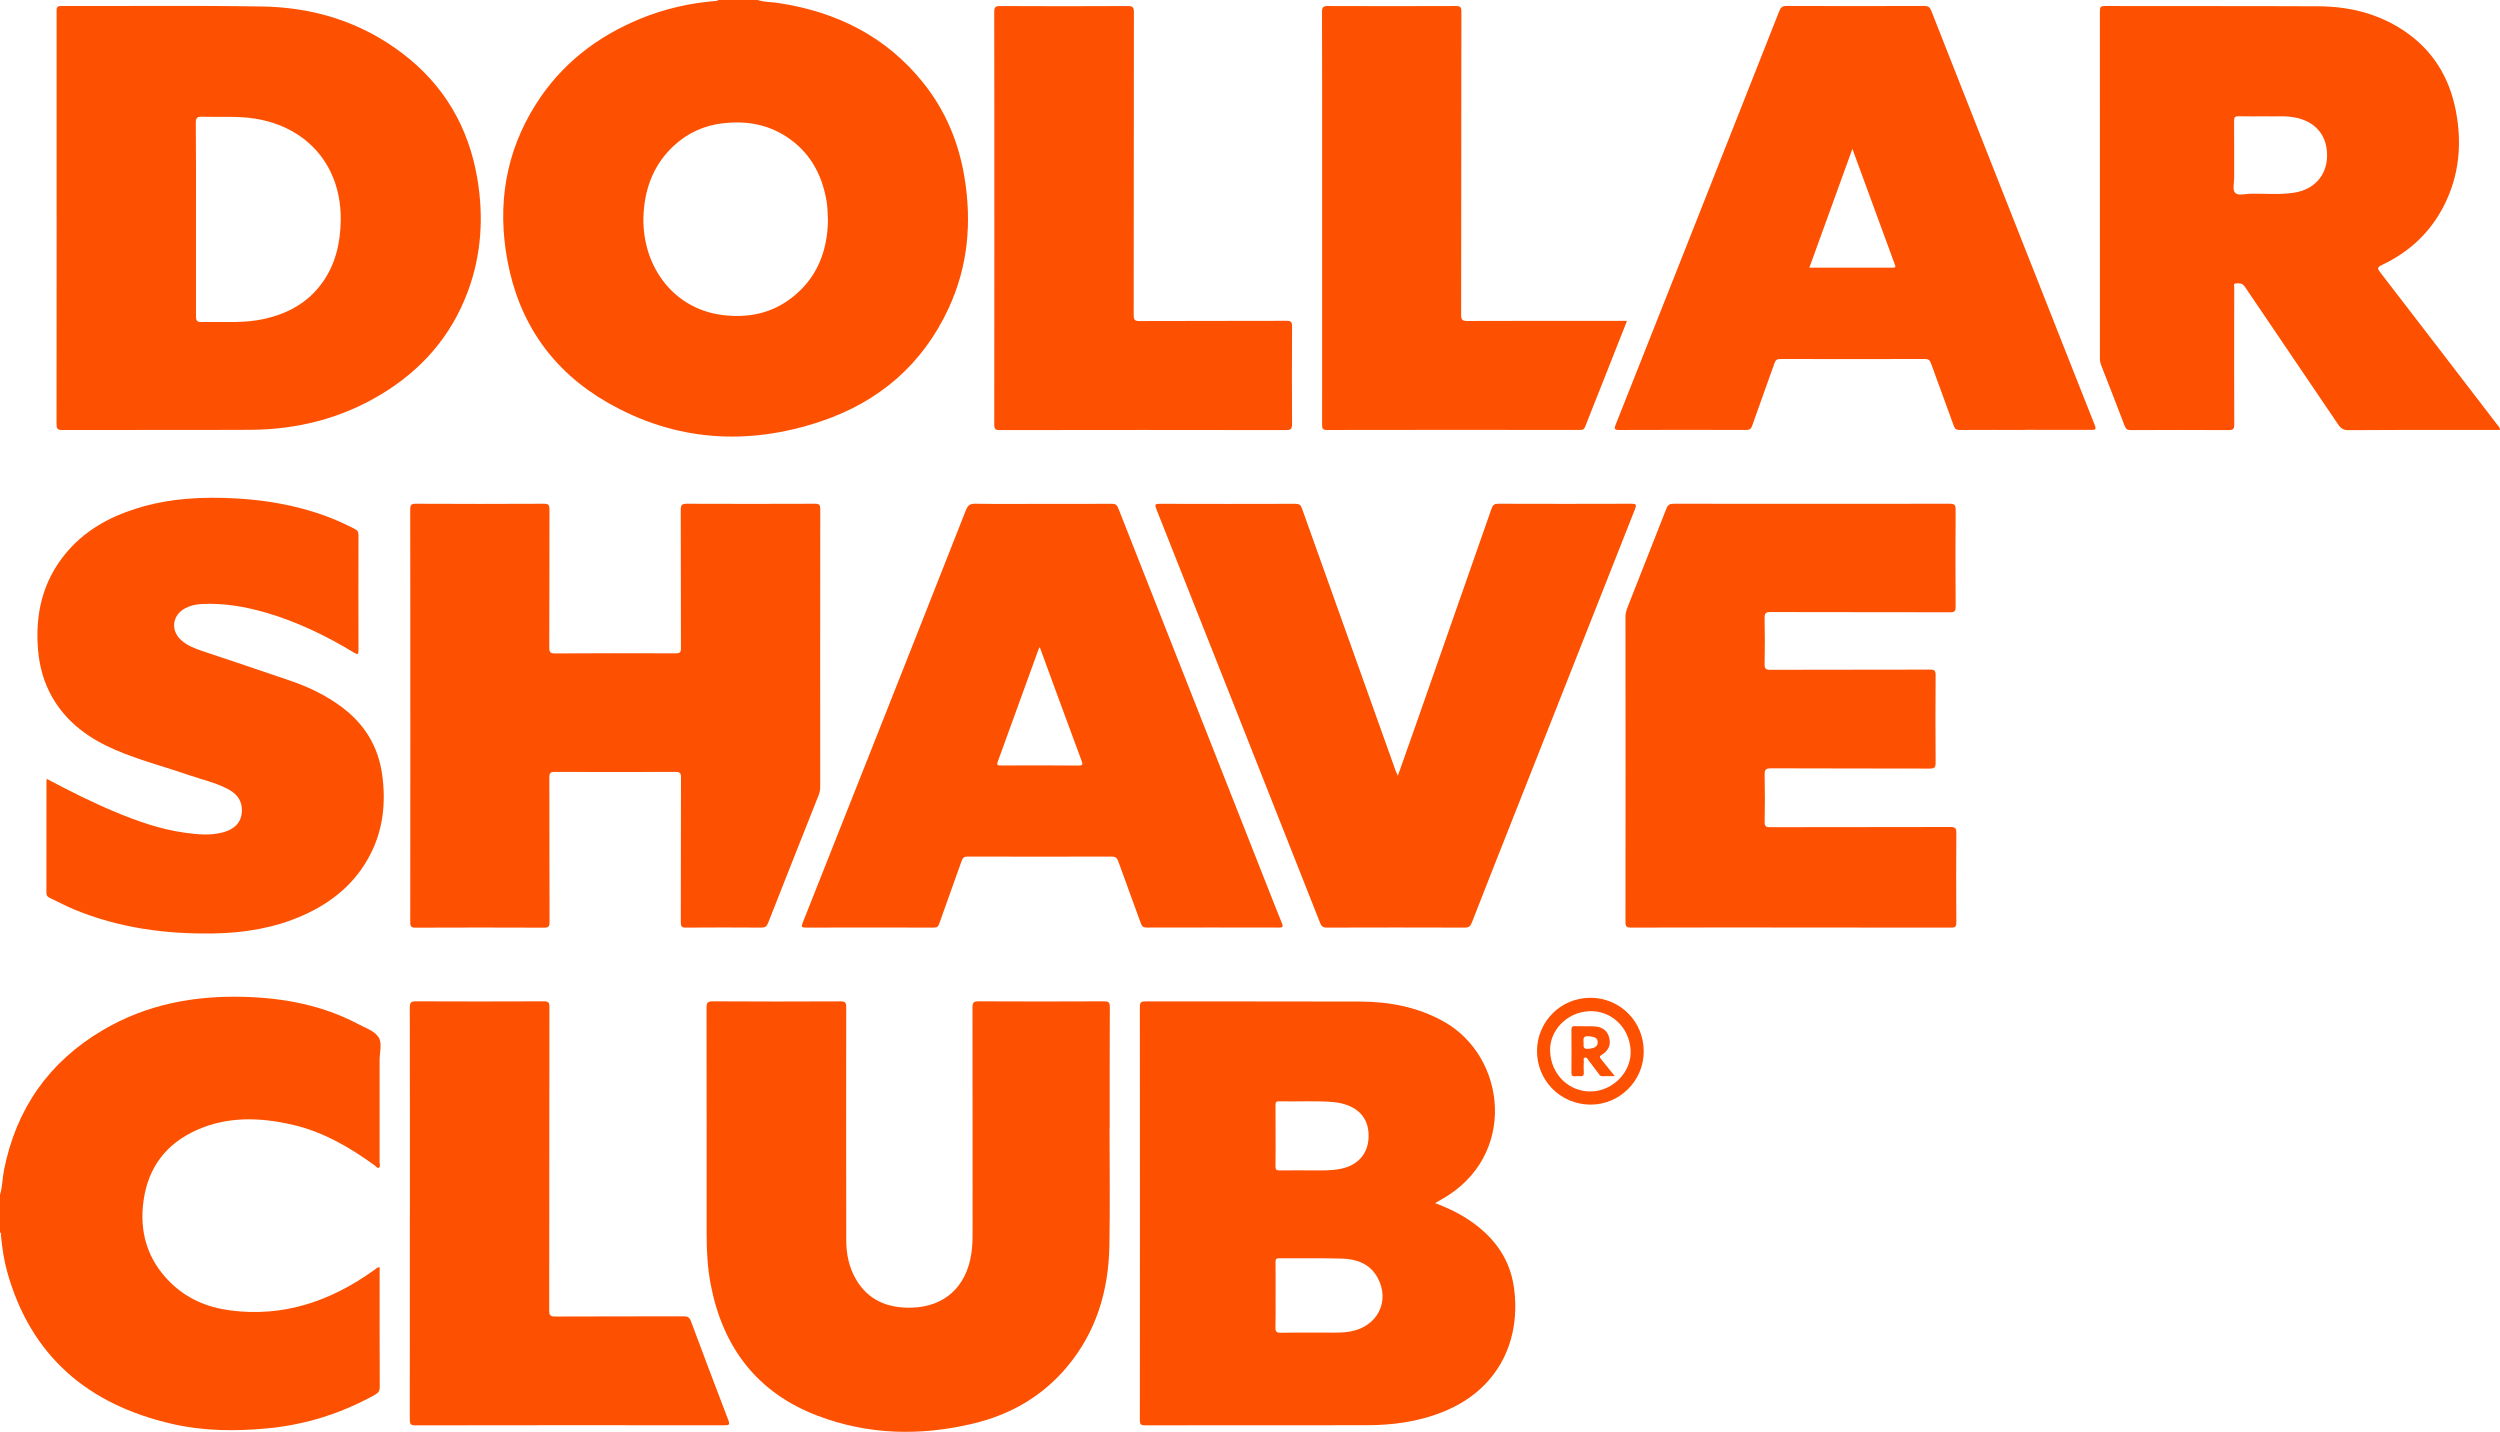
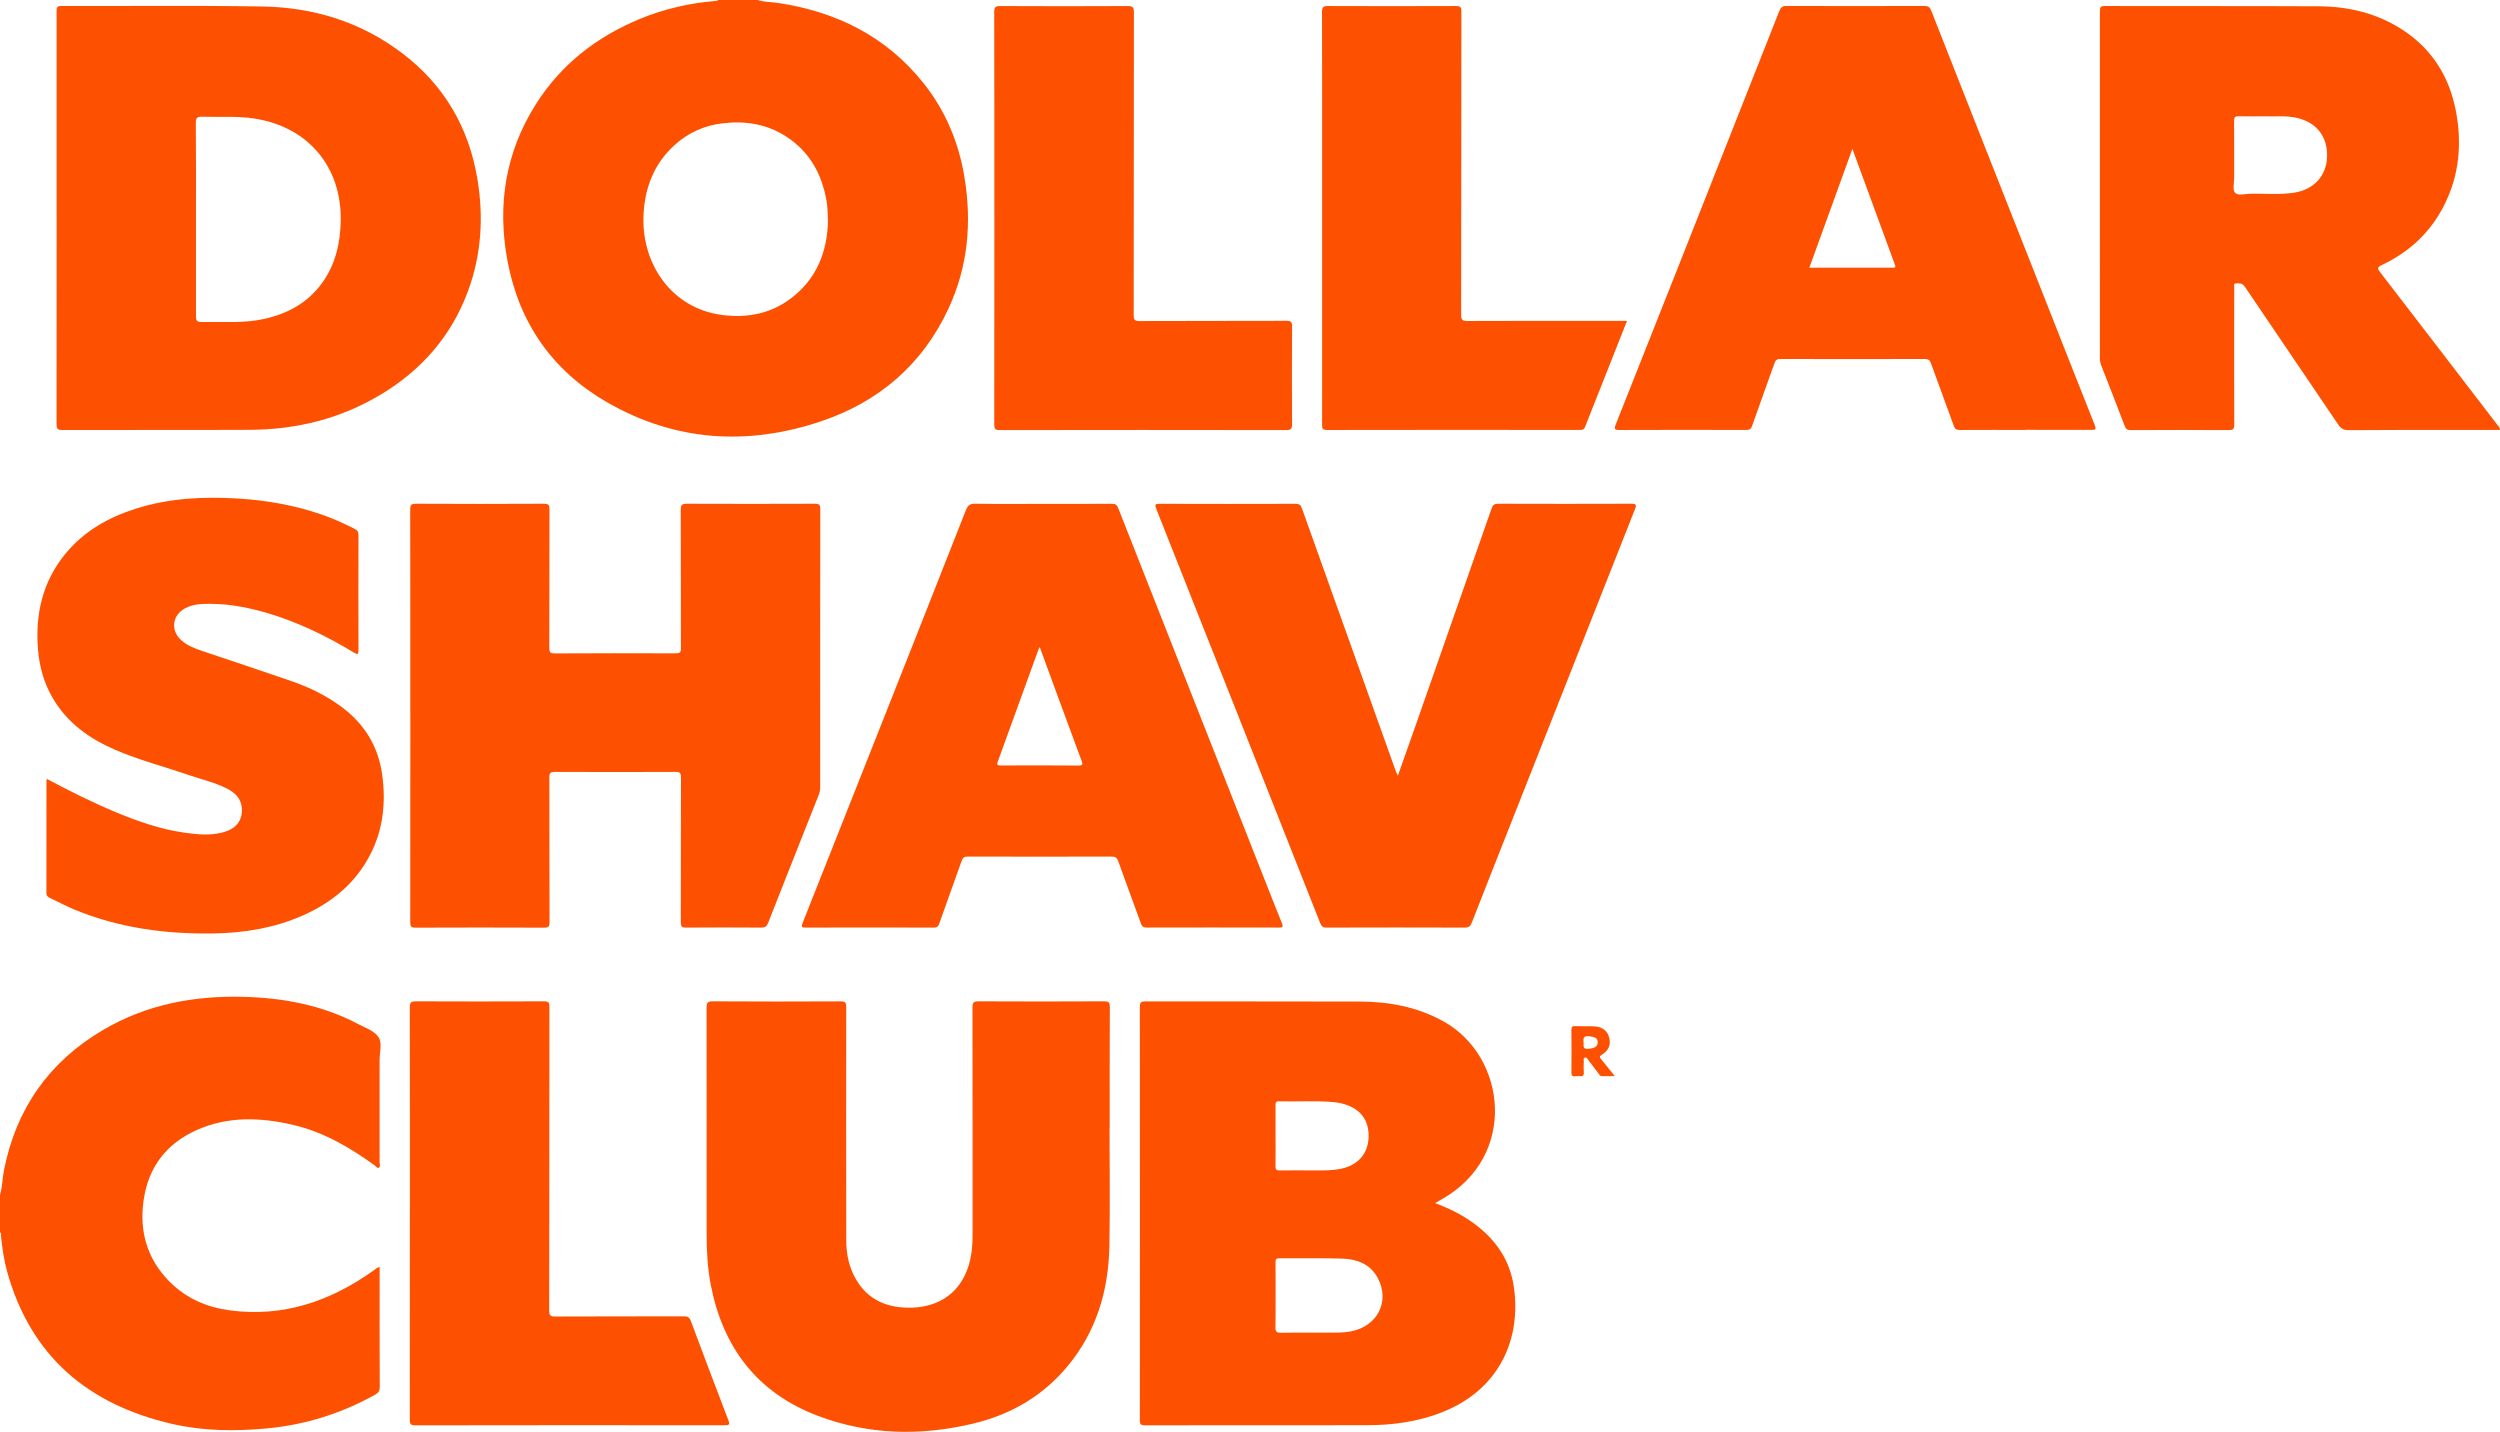
<svg xmlns="http://www.w3.org/2000/svg" id="Layer_2" viewBox="0 0 743.34 425.73">
  <defs>
    <style>.cls-1{fill:#fd5000;}.cls-1,.cls-2{stroke-width:0px;}.cls-2{fill:#fd5001;}</style>
  </defs>
  <g id="Layer_1-2">
    <path class="cls-1" d="M225.28,0c1.95.66,4.02.57,6.02.87,17.34,2.61,32.12,9.89,43.22,23.76,6.58,8.22,10.53,17.65,12.24,28.01,2.23,13.44,1.08,26.54-4.69,39-7.72,16.68-20.66,27.8-37.89,33.61-21.94,7.39-43.45,6.02-63.7-5.65-16.26-9.37-26.17-23.61-29.6-42.1-3.07-16.5-.62-32.14,8.42-46.46,7.51-11.9,18.13-20.13,31.07-25.46,7.2-2.97,14.71-4.68,22.47-5.29.25-.02.52.03.65-.28h11.78ZM246.18,65.71c-.08-2.4-.12-4.26-.44-6.09-1.4-7.98-5.07-14.55-11.99-19.03-5.75-3.73-12.14-4.72-18.82-3.94-5.52.65-10.42,2.84-14.52,6.63-5.79,5.36-8.51,12.1-9.03,19.88-1,14.89,8.09,28.62,23.54,30.52,7.36.9,14.22-.41,20.2-4.92,7.81-5.88,10.88-14.09,11.06-23.05Z" />
    <path class="cls-1" d="M0,355.28c.72-2.41.71-4.93,1.19-7.39,3.62-18.24,13.37-32.16,29.38-41.6,12.96-7.65,27.14-10.31,42.03-9.89,11.84.34,23.25,2.48,33.83,8.06,2.19,1.16,4.9,2.03,6.15,3.98,1.11,1.74.29,4.42.29,6.69.02,10.17.02,20.34,0,30.51,0,.53.32,1.27-.24,1.56-.49.25-.86-.42-1.26-.71-7.49-5.42-15.39-10.01-24.51-12.09-9.59-2.19-19.15-2.51-28.36,1.6-9.01,4.02-14.37,10.99-15.79,20.81-1.36,9.41,1.06,17.7,7.9,24.47,4.9,4.85,10.98,7.45,17.74,8.34,15.95,2.11,30.01-2.76,42.84-11.94.48-.35.9-.84,1.69-.94v1.55c0,11.36-.02,22.71.03,34.07,0,1.12-.32,1.74-1.31,2.29-9.99,5.57-20.64,8.96-32.05,10.05-9.51.9-18.99.83-28.32-1.31-25.01-5.73-42.12-20.11-49.13-45.36-.95-3.43-1.44-6.96-1.8-10.5-.04-.38.17-.84-.3-1.11v-11.15Z" />
    <path class="cls-2" d="M16.83,64.8c0-20.44,0-40.88,0-61.32,0-.98-.11-1.7,1.37-1.7,19.93.07,39.86-.18,59.79.15,15.2.25,29.27,4.56,41.54,13.85,12.42,9.4,19.78,21.92,22.38,37.21,1.94,11.44,1.26,22.72-2.8,33.67-4.94,13.33-13.81,23.41-25.93,30.68-11.92,7.15-24.96,10.39-38.78,10.46-18.64.09-37.28,0-55.92.06-1.43,0-1.67-.44-1.67-1.75.04-20.44.03-40.88.03-61.32ZM58.27,65.21c0,9.29,0,18.58,0,27.87,0,2.67,0,2.7,2.64,2.67,5.92-.09,11.87.39,17.73-.94,6.92-1.57,12.82-4.75,17.07-10.59,4.04-5.55,5.49-11.9,5.6-18.63.26-16.02-9.69-27.81-25.51-30.32-5.18-.82-10.4-.38-15.61-.56-1.48-.05-1.98.23-1.97,1.88.1,9.55.05,19.09.05,28.64Z" />
    <path class="cls-1" d="M426.7,357.72c3.05,1.19,5.87,2.4,8.51,4.02,7.95,4.87,13.58,11.54,14.92,20.94,2.2,15.44-4.23,30.38-21.15,37.15-7.28,2.91-14.91,3.94-22.7,3.94-21.94,0-43.89,0-65.83.03-1.2,0-1.53-.29-1.53-1.52.03-40.98.03-81.96,0-122.94,0-1.31.39-1.6,1.65-1.59,21.27.04,42.55-.02,63.82.05,8.71.03,17.08,1.6,24.83,5.91,18.82,10.48,22.07,40.15-.51,52.86-.61.34-1.21.7-2,1.15ZM379.27,385.12c0,3.15.06,6.29-.03,9.44-.04,1.3.22,1.75,1.65,1.72,5.21-.1,10.42-.03,15.63-.04,1.7,0,3.4-.05,5.08-.36,7.99-1.47,11.82-9.01,8-15.99-2.24-4.1-6.17-5.53-10.51-5.66-6.23-.19-12.46-.05-18.7-.11-1.03,0-1.15.41-1.13,1.27.04,3.25.02,6.5.02,9.75ZM379.27,337.66c0,3.04.04,6.09-.02,9.13-.02.96.27,1.24,1.21,1.22,3.24-.05,6.49-.01,9.73-.01,2.77,0,5.54.1,8.28-.43,5.18-1,8.27-4.4,8.46-9.35.2-5.18-2.47-8.67-7.72-10.06-.84-.22-1.71-.38-2.58-.46-5.45-.48-10.92-.1-16.37-.24-.87-.02-1.01.34-1,1.09.03,3.04.01,6.09.01,9.13Z" />
    <path class="cls-1" d="M122,212.86c0-20.45.01-40.89-.03-61.34,0-1.31.23-1.75,1.66-1.74,12.7.06,25.41.07,38.11,0,1.46,0,1.64.48,1.64,1.75-.04,13.68,0,27.36-.06,41.04,0,1.33.27,1.72,1.68,1.71,11.98-.07,23.95-.06,35.93-.02,1.19,0,1.55-.27,1.54-1.51-.05-13.73,0-27.46-.06-41.2,0-1.45.41-1.77,1.8-1.77,12.7.05,25.41.05,38.11,0,1.32,0,1.58.38,1.58,1.63-.04,27.52-.03,55.03-.02,82.55,0,.84-.13,1.62-.44,2.4-5.03,12.68-10.07,25.36-15.05,38.06-.4,1.03-.87,1.39-1.99,1.39-7.49-.05-14.98-.06-22.46,0-1.28.01-1.51-.42-1.51-1.58.04-14.35,0-28.7.06-43.05,0-1.39-.37-1.68-1.71-1.67-11.93.05-23.86.06-35.79,0-1.44,0-1.66.43-1.65,1.73.05,14.3,0,28.6.06,42.9,0,1.37-.33,1.7-1.7,1.69-12.7-.06-25.41-.05-38.11,0-1.3,0-1.62-.34-1.61-1.61.04-20.45.03-40.89.03-61.34Z" />
    <path class="cls-1" d="M743.34,127.84c-4.61,0-9.18,0-13.75,0-10.42,0-20.84-.02-31.25.06-1.47.01-2.29-.45-3.1-1.66-9.23-13.68-18.54-27.3-27.76-40.98-.76-1.13-1.64-1.04-2.64-.99-.86.04-.52.77-.52,1.19-.03,3.67-.02,7.33-.02,11,0,9.91-.03,19.82.03,29.74,0,1.41-.4,1.69-1.73,1.68-9.7-.06-19.39-.04-29.09,0-.97,0-1.4-.29-1.76-1.23-2.28-6.02-4.64-12.01-6.98-18-.27-.69-.39-1.37-.39-2.11.01-34.43.02-68.86-.01-103.29,0-1.14.24-1.46,1.42-1.46,21.18.05,42.35-.02,63.53.08,8.97.04,17.49,2.05,25.11,7.04,8.73,5.71,13.82,13.89,15.77,23.99,1.88,9.72,1.05,19.2-3.48,28.16-4.08,8.08-10.39,13.9-18.52,17.74-1.47.7-1.29,1.13-.46,2.2,11.62,15.07,23.2,30.18,34.78,45.28.33.43.8.79.83,1.54ZM673.6,34.59c-2.99,0-5.47.05-7.94-.02-1.08-.03-1.4.27-1.39,1.37.05,5.62.02,11.25.03,16.88,0,1.54-.53,3.61.25,4.48.9,1,3.01.33,4.59.3,4.33-.07,8.68.36,12.99-.31,5.91-.91,9.65-5.05,9.79-10.77.15-5.98-3.19-10.2-9.11-11.5-3.22-.71-6.48-.31-9.21-.43Z" />
    <path class="cls-2" d="M329.91,335.19c0,11.77.17,23.54-.05,35.3-.25,13.29-3.89,25.52-12.57,35.9-7.34,8.77-16.79,14.21-27.81,16.86-15.67,3.77-31.26,3.45-46.4-2.31-17.97-6.84-28.14-20.29-31.75-38.95-.96-4.98-1.22-10.02-1.22-15.09,0-22.4.02-44.8-.03-67.2,0-1.47.23-1.98,1.88-1.97,12.65.08,25.3.07,37.95.01,1.35,0,1.7.3,1.7,1.68-.04,23.12-.03,46.24.01,69.37,0,4.12.82,8.1,2.95,11.7,3.67,6.22,9.45,8.47,16.35,8.33,9.87-.21,16.41-6.16,17.89-16.06.28-1.9.37-3.8.37-5.71,0-22.5.01-45.01-.03-67.51,0-1.39.31-1.81,1.77-1.81,12.44.06,24.89.06,37.33,0,1.32,0,1.75.27,1.74,1.68-.06,11.92-.04,23.84-.04,35.77h-.03Z" />
    <path class="cls-2" d="M602.2,127.83c-6.51,0-13.01-.02-19.52.02-.98,0-1.41-.28-1.75-1.23-2.22-6.2-4.54-12.37-6.77-18.57-.35-.98-.81-1.32-1.88-1.31-14.3.04-28.61.04-42.91,0-.99,0-1.42.3-1.75,1.24-2.19,6.22-4.47,12.4-6.64,18.62-.37,1.05-.89,1.25-1.89,1.24-12.55-.03-25.1-.05-37.64.01-1.58,0-1.48-.5-1.03-1.64,6.58-16.55,13.14-33.11,19.69-49.68,9.66-24.41,19.31-48.82,28.94-73.25.43-1.1.96-1.52,2.22-1.51,13.63.06,27.27.05,40.9,0,1.17,0,1.65.36,2.08,1.45,11.13,28.32,22.31,56.61,33.48,84.91,5.04,12.78,10.07,25.58,15.15,38.35.49,1.22.1,1.35-.99,1.34-6.56-.03-13.12-.02-19.67-.02ZM550.78,44.27c-4.33,11.97-8.53,23.55-12.79,35.31,8.46,0,16.65-.01,24.85.01,1.04,0,.74-.47.53-1.04-1.06-2.85-2.1-5.7-3.14-8.55-3.1-8.45-6.2-16.9-9.45-25.74Z" />
    <path class="cls-1" d="M309.98,149.82c6.87,0,13.74.03,20.6-.03,1.05,0,1.53.32,1.91,1.29,14.76,37.51,29.55,75,44.33,112.5,1.44,3.64,2.85,7.29,4.34,10.91.43,1.04.27,1.31-.87,1.31-13.12-.03-26.23-.03-39.35,0-1.02,0-1.41-.38-1.73-1.28-2.21-6.15-4.51-12.28-6.71-18.43-.37-1.03-.85-1.4-1.98-1.4-14.25.04-28.51.04-42.76,0-1.07,0-1.5.34-1.84,1.32-2.19,6.22-4.47,12.4-6.65,18.62-.31.9-.7,1.18-1.63,1.18-12.7-.03-25.41-.04-38.11,0-1.35,0-1.25-.45-.87-1.41,6.37-16.03,12.72-32.06,19.06-48.09,9.85-24.89,19.71-49.77,29.5-74.68.57-1.44,1.25-1.88,2.78-1.85,6.66.1,13.32.04,19.98.04ZM309.15,192.41c-.17.31-.29.48-.36.67-4.03,11.12-8.05,22.25-12.11,33.36-.42,1.14.06,1.17.95,1.16,7.67-.02,15.35-.05,23.02.02,1.46.01,1.29-.5.91-1.5-2.34-6.26-4.65-12.54-6.95-18.82-1.81-4.92-3.61-9.85-5.45-14.88Z" />
-     <path class="cls-1" d="M532.42,275.78c-15.8,0-31.61-.02-47.41.03-1.35,0-1.7-.31-1.7-1.69.04-30.25.04-60.5,0-90.75,0-1.53.62-2.81,1.14-4.13,3.66-9.35,7.38-18.67,11.03-28.03.43-1.09.97-1.43,2.14-1.43,27.37.03,54.74.04,82.11,0,1.43,0,1.77.38,1.75,1.79-.07,9.62-.07,19.25,0,28.87,0,1.32-.36,1.62-1.63,1.61-17.82-.04-35.63-.01-53.45-.06-1.36,0-1.74.33-1.72,1.71.09,4.59.09,9.19,0,13.78-.03,1.42.43,1.68,1.75,1.68,15.8-.05,31.61-.01,47.41-.06,1.36,0,1.7.31,1.69,1.68-.07,8.67-.06,17.35,0,26.02,0,1.32-.27,1.73-1.68,1.73-15.75-.06-31.5,0-47.25-.08-1.63,0-1.95.46-1.91,1.98.1,4.64.09,9.29,0,13.94-.02,1.32.37,1.6,1.63,1.59,17.87-.04,35.74-.01,53.61-.06,1.41,0,1.77.35,1.76,1.76-.07,8.88-.06,17.76,0,26.64,0,1.23-.34,1.52-1.54,1.52-15.91-.04-31.81-.03-47.72-.03Z" />
    <path class="cls-2" d="M13.89,231.58c6.81,3.61,13.48,6.97,20.38,9.85,6.72,2.8,13.57,5.2,20.83,6.19,3.74.51,7.5.87,11.22-.14,3.94-1.07,5.85-3.53,5.58-7.23-.21-2.83-2.01-4.55-4.36-5.75-3.6-1.84-7.55-2.73-11.34-4.03-7.3-2.51-14.8-4.44-21.9-7.5-7.74-3.33-14.38-8.06-18.7-15.54-2.55-4.41-3.87-9.19-4.29-14.23-.88-10.53,1.31-20.21,8.13-28.53,5.55-6.77,12.85-10.88,21.07-13.46,9.89-3.11,20.05-3.6,30.32-2.97,8.48.52,16.78,1.98,24.82,4.76,3.42,1.18,6.69,2.66,9.9,4.31.83.43,1.04.94,1.04,1.81-.03,11.41-.03,22.82,0,34.23,0,1.32-.27,1.34-1.32.71-8.23-4.98-16.82-9.16-26.08-11.86-6.37-1.85-12.85-2.98-19.53-2.58-1.61.1-3.16.48-4.59,1.24-3.87,2.05-4.44,6.56-1.18,9.5,1.8,1.63,4.02,2.46,6.28,3.22,8.88,2.99,17.77,5.93,26.62,8.99,5.23,1.81,10.18,4.24,14.66,7.54,6.85,5.05,11.02,11.76,12.18,20.21,1.13,8.2.35,16.15-3.47,23.64-4.42,8.66-11.48,14.43-20.23,18.29-8.39,3.69-17.24,5.15-26.35,5.3-14.33.24-28.3-1.63-41.62-7.17-2.47-1.03-4.83-2.31-7.25-3.45-.63-.3-.91-.68-.91-1.42.02-11.05.01-22.1.01-33.14,0-.19.04-.38.09-.79Z" />
    <path class="cls-1" d="M415.63,230.65c1.79-5.06,3.46-9.75,5.11-14.45,7.6-21.66,15.2-43.33,22.76-65.01.36-1.04.83-1.41,1.97-1.41,13.22.04,26.44.05,39.66,0,1.41,0,1.5.36,1.03,1.56-12.52,31.64-25,63.3-37.5,94.95-3.69,9.34-7.39,18.67-11.03,28.03-.41,1.05-.87,1.49-2.07,1.49-13.69-.05-27.37-.04-41.06,0-1.12,0-1.58-.37-1.98-1.39-16.2-41.03-32.43-82.06-48.7-123.06-.54-1.37-.34-1.57,1.06-1.56,13.43.04,26.85.04,40.28,0,1.1,0,1.59.31,1.96,1.38,9.27,26.04,18.58,52.07,27.89,78.1.12.33.28.64.62,1.38Z" />
    <path class="cls-2" d="M121.88,360.71c0-20.39.01-40.78-.03-61.18,0-1.42.36-1.81,1.79-1.8,12.7.06,25.41.05,38.11,0,1.3,0,1.61.36,1.61,1.63-.04,30.1-.02,60.19-.06,90.29,0,1.35.26,1.81,1.73,1.8,12.76-.07,25.51-.02,38.27-.06,1.16,0,1.71.31,2.13,1.43,3.67,9.84,7.38,19.66,11.14,29.47.49,1.28.24,1.5-1.06,1.5-30.68-.03-61.35-.04-92.03.02-1.5,0-1.63-.53-1.63-1.77.03-20.44.02-40.89.02-61.33Z" />
    <path class="cls-2" d="M295.65,64.74c0-20.39.02-40.78-.03-61.17,0-1.41.34-1.78,1.76-1.77,12.65.06,25.3.07,37.96,0,1.56,0,1.81.45,1.81,1.89-.04,29.99-.02,59.99-.06,89.98,0,1.34.24,1.8,1.72,1.79,14.56-.06,29.13-.02,43.69-.07,1.39,0,1.69.36,1.68,1.7-.06,9.65-.06,19.31,0,28.96,0,1.37-.27,1.83-1.76,1.83-28.4-.05-56.81-.05-85.21,0-1.34,0-1.58-.4-1.58-1.64.04-20.49.03-40.99.03-61.48Z" />
    <path class="cls-1" d="M483.77,95.4c-2.79,7.07-5.5,13.91-8.2,20.74-1.4,3.54-2.83,7.07-4.2,10.63-.3.8-.69,1.08-1.56,1.07-25.1-.03-50.19-.04-75.29.01-1.44,0-1.41-.67-1.41-1.68.01-23.07.01-46.14.01-69.22,0-17.81.02-35.62-.04-53.42,0-1.46.42-1.75,1.79-1.74,12.65.05,25.3.05,37.95,0,1.33,0,1.71.27,1.7,1.67-.05,30.04-.02,60.08-.07,90.12,0,1.48.33,1.86,1.84,1.86,15.18-.06,30.36-.04,45.54-.04h1.92Z" />
-     <path class="cls-2" d="M472.98,296.68c8.86.07,15.82,7.15,15.76,16.05-.06,8.74-7.25,15.81-15.96,15.71-8.86-.1-15.86-7.23-15.77-16.07.09-8.76,7.21-15.76,15.97-15.69ZM472.43,300.67c-6.55.32-11.79,5.76-11.53,11.95.29,6.95,5.75,12.17,12.42,11.9,6.52-.26,11.91-6.03,11.52-12.32-.42-6.83-5.83-11.86-12.41-11.53Z" />
    <path class="cls-2" d="M480.18,319.98c-1.47,0-2.63-.03-3.79.01-.59.02-.79-.39-1.06-.75-1.02-1.36-2.03-2.73-3.07-4.07-.26-.34-.46-.92-1.06-.69-.52.2-.27.72-.28,1.09-.04,1.08-.08,2.17,0,3.25.08.99-.31,1.3-1.24,1.18-.41-.05-.83-.06-1.24,0-.97.15-1.21-.24-1.2-1.19.05-4.18.04-8.35,0-12.53,0-.82.13-1.21,1.08-1.17,1.91.08,3.82-.02,5.72.07,2.42.11,3.91,1.3,4.44,3.36.54,2.1-.16,3.83-2.22,5.09-.71.43-.69.7-.23,1.25,1.33,1.61,2.63,3.25,4.13,5.12ZM470.86,309.88c.1.88-.46,2.13,1.37,1.97,1.89-.16,2.79-.63,2.82-1.88.03-1.29-.77-1.71-2.77-1.86-1.52-.12-1.52.72-1.43,1.77Z" />
  </g>
</svg>